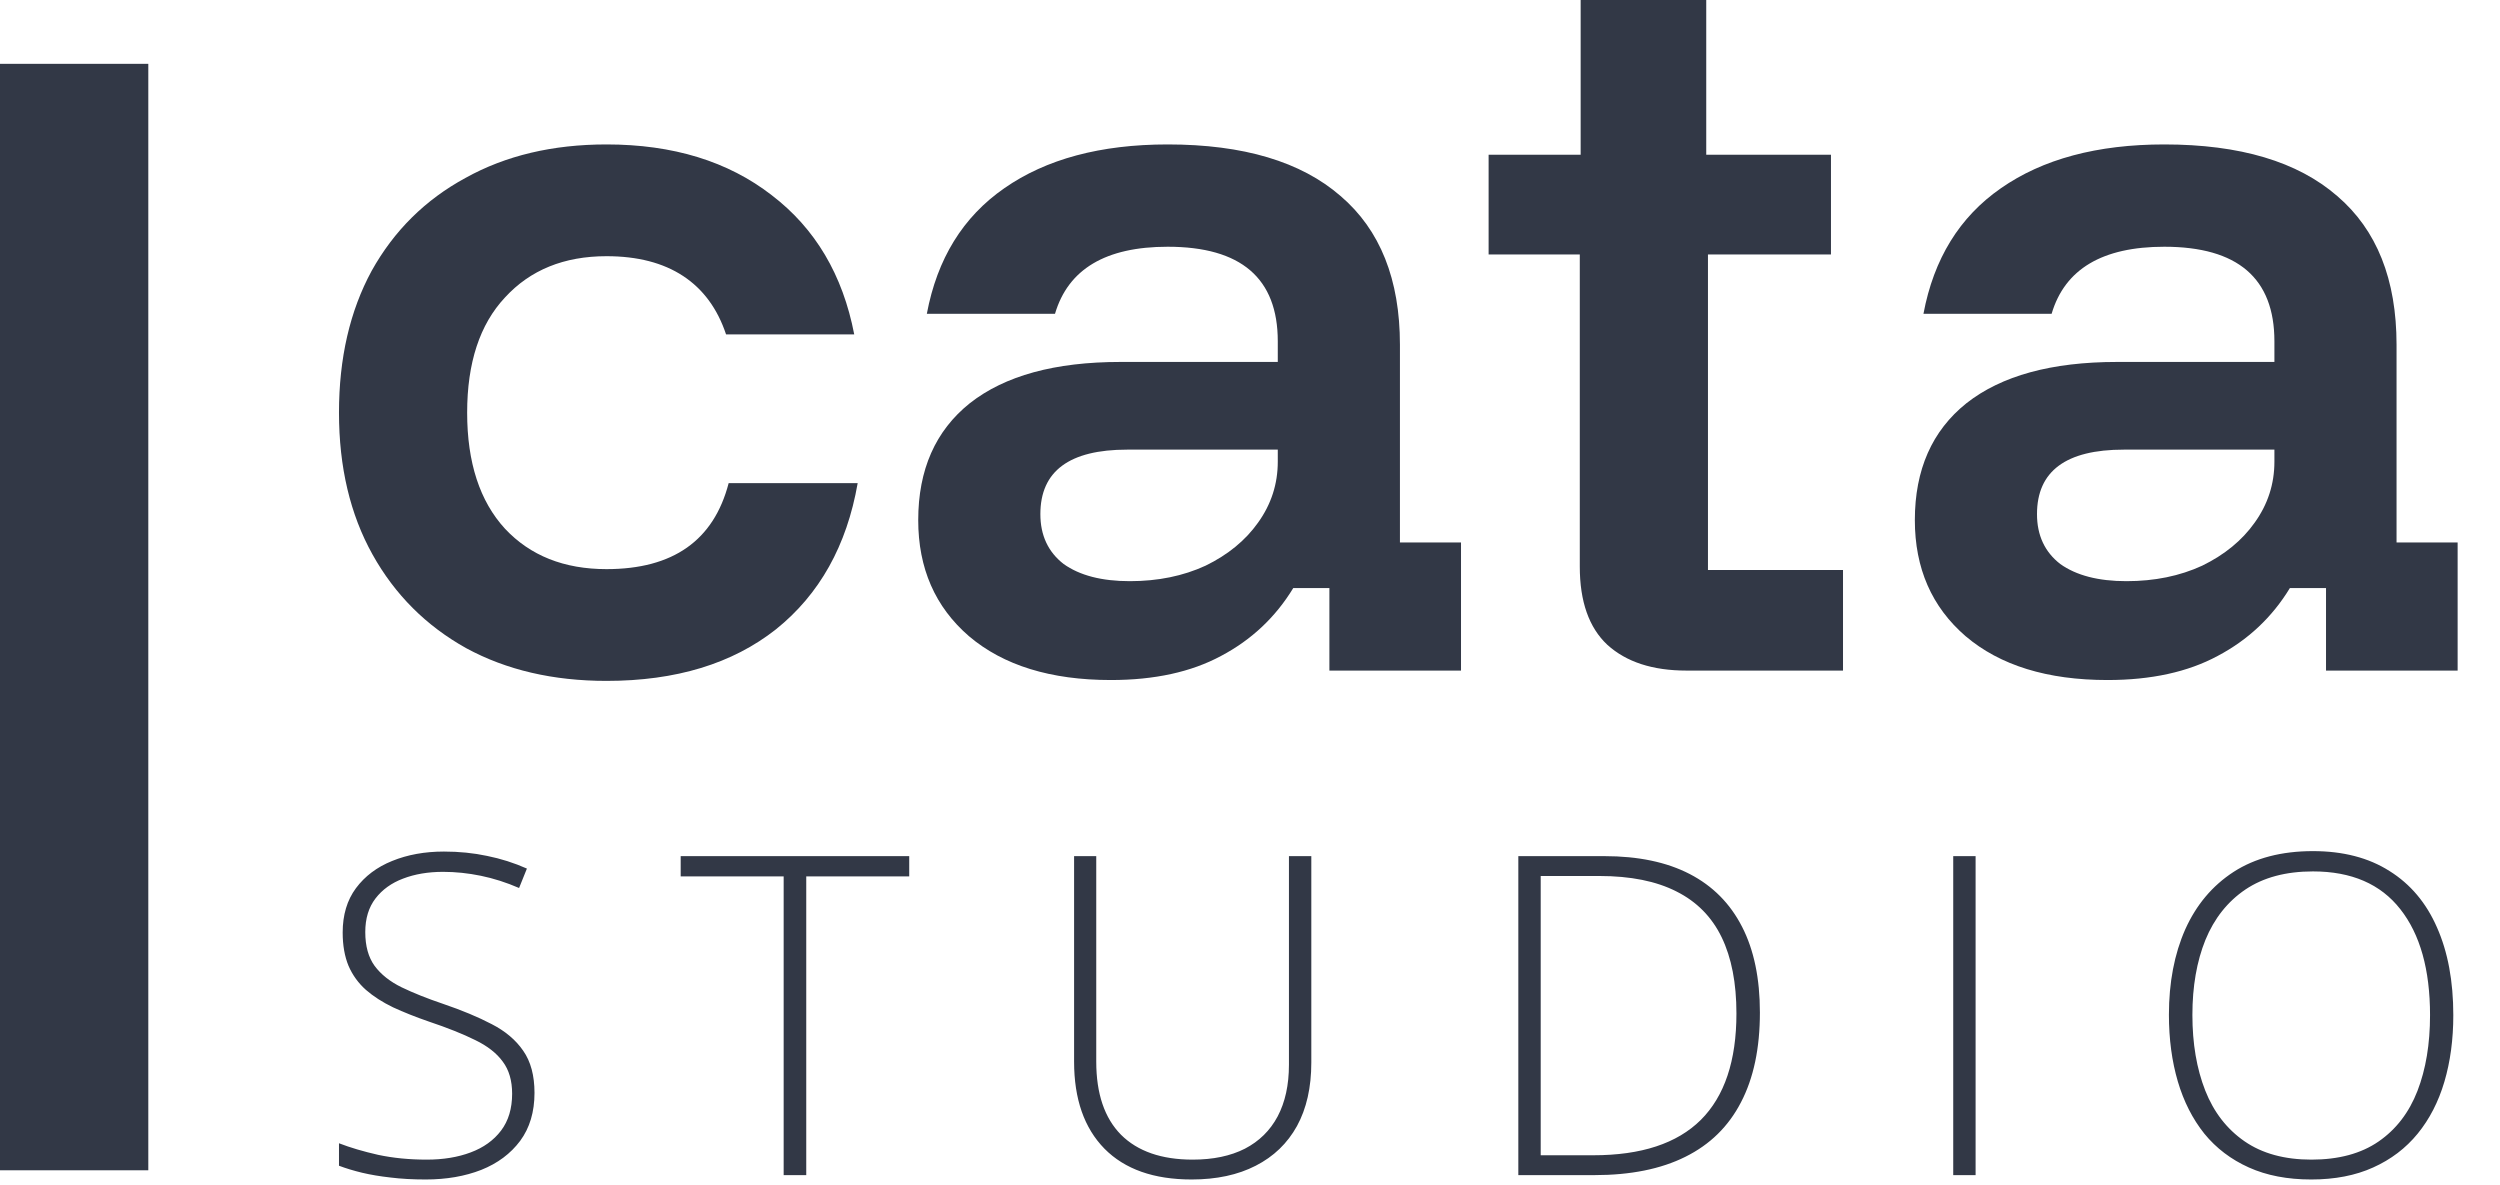
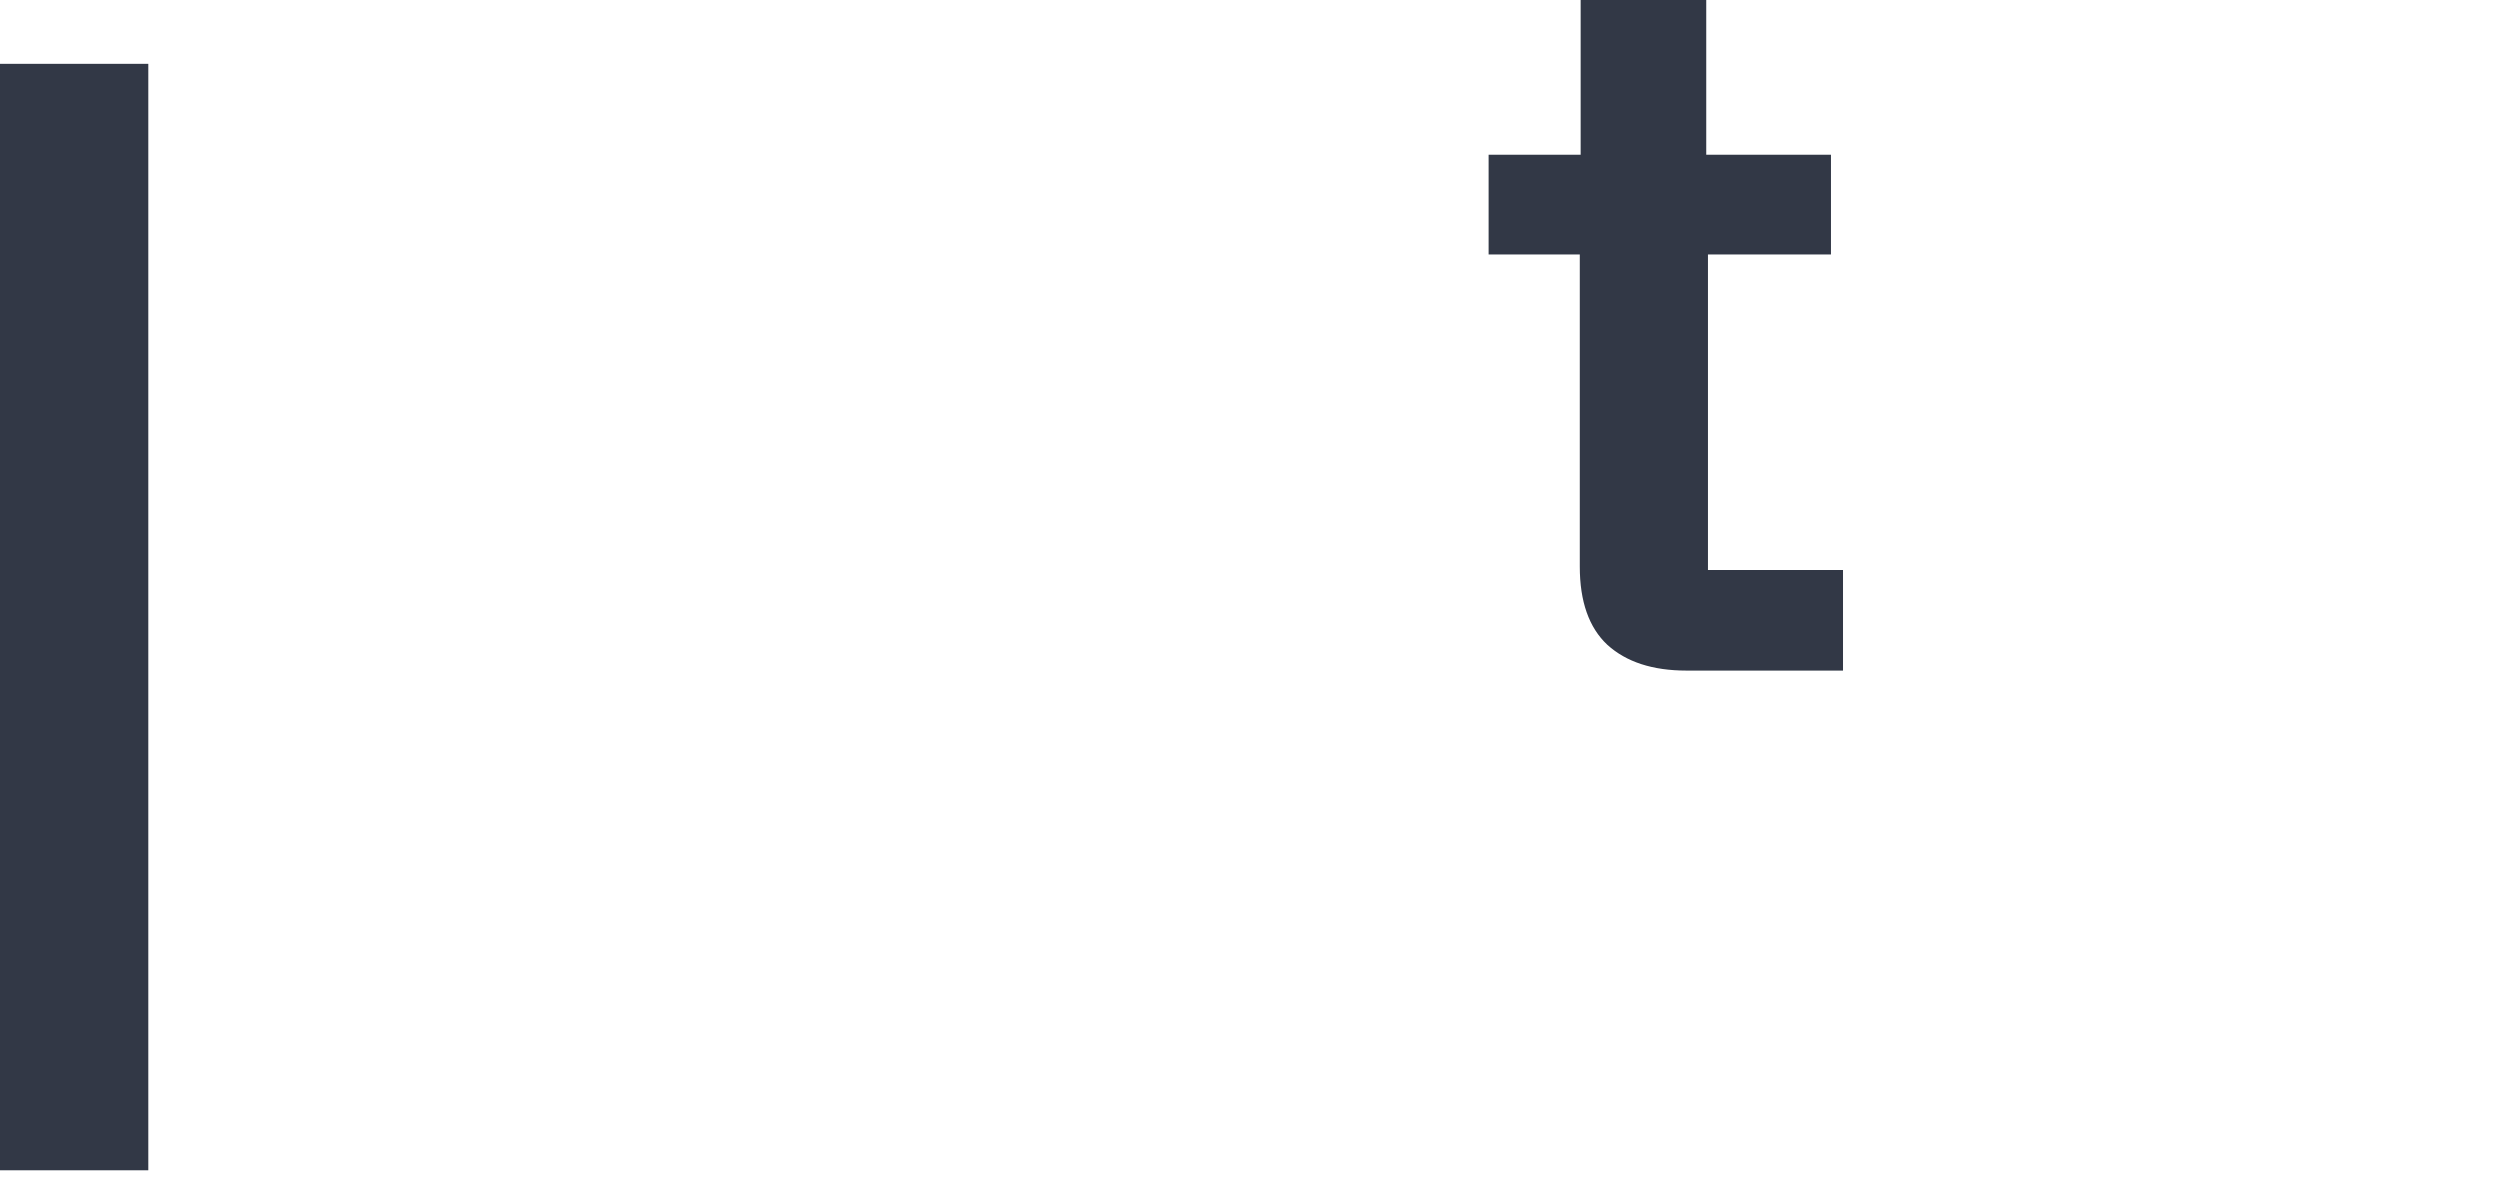
<svg xmlns="http://www.w3.org/2000/svg" width="310" height="147" viewBox="0 0 310 147" fill="none">
-   <path d="M75.207 84.431C68.593 84.431 62.798 83.081 57.82 80.38C52.843 77.608 48.967 73.735 46.194 68.76C43.421 63.785 42.034 57.922 42.034 51.17C42.034 44.419 43.385 38.555 46.087 33.581C48.861 28.606 52.736 24.768 57.714 22.067C62.691 19.296 68.522 17.91 75.207 17.91C83.455 17.91 90.281 20.006 95.686 24.199C101.09 28.321 104.503 34.078 105.925 41.469H90.033C88.966 38.271 87.188 35.855 84.7 34.22C82.211 32.586 79.046 31.768 75.207 31.768C69.944 31.768 65.749 33.474 62.62 36.885C59.491 40.226 57.927 44.987 57.927 51.17C57.927 57.353 59.491 62.151 62.62 65.562C65.749 68.902 69.944 70.572 75.207 70.572C83.455 70.572 88.504 67.019 90.353 59.912H106.352C105.001 67.658 101.624 73.7 96.219 78.035C90.815 82.299 83.811 84.431 75.207 84.431Z" fill="#323846" />
-   <path d="M137.753 84.324C130.286 84.324 124.42 82.512 120.153 78.888C115.958 75.263 113.86 70.466 113.86 64.496C113.86 58.242 115.994 53.409 120.26 49.998C124.598 46.586 130.82 44.881 138.926 44.881H158.445V42.322C158.445 34.504 153.894 30.596 144.793 30.596C137.113 30.596 132.455 33.367 130.82 38.911H114.927C116.207 32.088 119.407 26.9 124.526 23.346C129.718 19.722 136.473 17.91 144.793 17.91C154.179 17.91 161.325 20.042 166.232 24.306C171.138 28.499 173.592 34.647 173.592 42.748V67.267H181.165V83.152H164.845V72.918H160.365C158.161 76.542 155.174 79.35 151.406 81.339C147.708 83.329 143.157 84.324 137.753 84.324ZM140.099 72.065C143.584 72.065 146.712 71.425 149.486 70.146C152.259 68.796 154.428 67.019 155.992 64.816C157.628 62.541 158.445 60.019 158.445 57.247V55.754H139.779C132.597 55.754 129.006 58.419 129.006 63.75C129.006 66.379 129.966 68.44 131.886 69.933C133.877 71.354 136.615 72.065 140.099 72.065Z" fill="#323846" />
  <path d="M209.12 83.152C204.925 83.152 201.654 82.085 199.307 79.953C197.032 77.821 195.894 74.588 195.894 70.252V31.555H184.588V19.189H196.001V0H211.574V19.189H227.04V31.555H211.787V70.679H228.533V83.152H209.12Z" fill="#323846" />
-   <path d="M261.334 84.324C253.868 84.324 248.001 82.512 243.735 78.888C239.539 75.263 237.441 70.466 237.441 64.496C237.441 58.242 239.575 53.409 243.841 49.998C248.179 46.586 254.401 44.881 262.508 44.881H282.027V42.322C282.027 34.504 277.477 30.596 268.374 30.596C260.694 30.596 256.036 33.367 254.401 38.911H238.508C239.788 32.088 242.988 26.9 248.108 23.346C253.299 19.722 260.054 17.91 268.374 17.91C277.76 17.91 284.906 20.042 289.814 24.306C294.721 28.499 297.172 34.647 297.172 42.748V67.267H304.746V83.152H288.426V72.918H283.947C281.743 76.542 278.756 79.35 274.986 81.339C271.29 83.329 266.74 84.324 261.334 84.324ZM263.682 72.065C267.165 72.065 270.294 71.425 273.068 70.146C275.84 68.796 278.01 67.019 279.573 64.816C281.21 62.541 282.027 60.019 282.027 57.247V55.754H263.361C256.179 55.754 252.588 58.419 252.588 63.75C252.588 66.379 253.548 68.44 255.468 69.933C257.459 71.354 260.196 72.065 263.682 72.065Z" fill="#323846" />
-   <path d="M66.278 135.515C66.278 137.878 65.686 139.862 64.501 141.467C63.315 143.054 61.708 144.254 59.679 145.065C57.649 145.859 55.35 146.256 52.782 146.256C51.184 146.256 49.73 146.175 48.419 146.012C47.126 145.868 45.949 145.67 44.89 145.417C43.848 145.165 42.896 144.876 42.034 144.551V141.765C43.435 142.306 45.051 142.784 46.883 143.199C48.733 143.595 50.744 143.794 52.917 143.794C54.965 143.794 56.778 143.496 58.359 142.901C59.957 142.306 61.214 141.404 62.13 140.196C63.046 138.987 63.504 137.463 63.504 135.623C63.504 134 63.118 132.674 62.346 131.646C61.591 130.6 60.451 129.707 58.924 128.968C57.398 128.21 55.476 127.444 53.16 126.668C51.543 126.109 50.071 125.523 48.742 124.91C47.431 124.279 46.308 123.557 45.375 122.745C44.441 121.916 43.722 120.924 43.219 119.769C42.735 118.597 42.492 117.217 42.492 115.63C42.492 113.448 43.04 111.617 44.135 110.138C45.249 108.641 46.748 107.514 48.634 106.756C50.538 105.981 52.675 105.593 55.045 105.593C56.931 105.593 58.718 105.773 60.406 106.134C62.112 106.477 63.755 107 65.336 107.703L64.366 110.111C62.785 109.426 61.205 108.921 59.625 108.596C58.044 108.271 56.482 108.109 54.938 108.109C53.088 108.109 51.436 108.388 49.981 108.947C48.544 109.489 47.404 110.309 46.56 111.409C45.716 112.51 45.294 113.899 45.294 115.576C45.294 117.307 45.68 118.705 46.452 119.769C47.242 120.833 48.355 121.717 49.792 122.421C51.247 123.124 52.962 123.81 54.938 124.477C57.272 125.271 59.284 126.109 60.972 126.993C62.66 127.859 63.962 128.959 64.878 130.294C65.812 131.628 66.278 133.369 66.278 135.515ZM99.975 145.715H97.174V108.677H84.405V106.161H112.744V108.677H99.975V145.715ZM162.603 106.161V131.755C162.603 134.839 162.011 137.463 160.826 139.628C159.64 141.774 157.934 143.415 155.707 144.551C153.498 145.688 150.849 146.256 147.76 146.256C143.073 146.256 139.472 144.984 136.958 142.441C134.444 139.88 133.187 136.282 133.187 131.646V106.161H135.935V131.646C135.935 135.614 136.958 138.635 139.006 140.71C141.071 142.766 144.034 143.794 147.895 143.794C150.428 143.794 152.583 143.343 154.36 142.441C156.138 141.521 157.494 140.187 158.428 138.437C159.362 136.67 159.829 134.532 159.829 132.025V106.161H162.603ZM218.228 125.559C218.228 129.978 217.447 133.684 215.884 136.678C214.34 139.673 212.041 141.927 208.988 143.442C205.953 144.957 202.191 145.715 197.701 145.715H188.272V106.161H198.94C203.143 106.161 206.671 106.901 209.527 108.379C212.382 109.859 214.546 112.041 216.019 114.927C217.492 117.794 218.228 121.338 218.228 125.559ZM215.318 125.667C215.318 121.898 214.708 118.75 213.487 116.225C212.265 113.7 210.398 111.806 207.884 110.544C205.369 109.263 202.182 108.623 198.32 108.623H191.047V143.253H197.566C203.511 143.253 207.955 141.792 210.901 138.87C213.846 135.93 215.318 131.529 215.318 125.667ZM242.2 145.715V106.161H244.974V145.715H242.2ZM304.21 125.884C304.21 128.896 303.839 131.646 303.104 134.135C302.368 136.624 301.262 138.771 299.791 140.574C298.317 142.378 296.478 143.776 294.269 144.768C292.078 145.76 289.519 146.256 286.592 146.256C283.645 146.256 281.067 145.76 278.861 144.768C276.651 143.776 274.81 142.378 273.338 140.574C271.883 138.753 270.787 136.597 270.052 134.108C269.314 131.601 268.946 128.842 268.946 125.83C268.946 121.826 269.621 118.299 270.966 115.251C272.332 112.203 274.334 109.822 276.974 108.109C279.633 106.396 282.909 105.539 286.808 105.539C290.541 105.539 293.704 106.359 296.289 108.001C298.892 109.624 300.86 111.96 302.189 115.008C303.534 118.038 304.21 121.663 304.21 125.884ZM271.857 125.857C271.857 129.392 272.385 132.512 273.446 135.218C274.505 137.905 276.131 140.006 278.322 141.521C280.513 143.036 283.277 143.794 286.618 143.794C289.994 143.794 292.769 143.045 294.941 141.548C297.114 140.051 298.722 137.959 299.765 135.272C300.805 132.584 301.325 129.455 301.325 125.884C301.325 120.238 300.096 115.855 297.637 112.735C295.193 109.615 291.584 108.055 286.808 108.055C283.447 108.055 280.655 108.803 278.43 110.3C276.22 111.797 274.568 113.881 273.472 116.55C272.395 119.219 271.857 122.322 271.857 125.857Z" fill="#323846" />
  <path d="M18.39 7.915H0V145.115H18.39V7.915Z" fill="#323846" />
</svg>